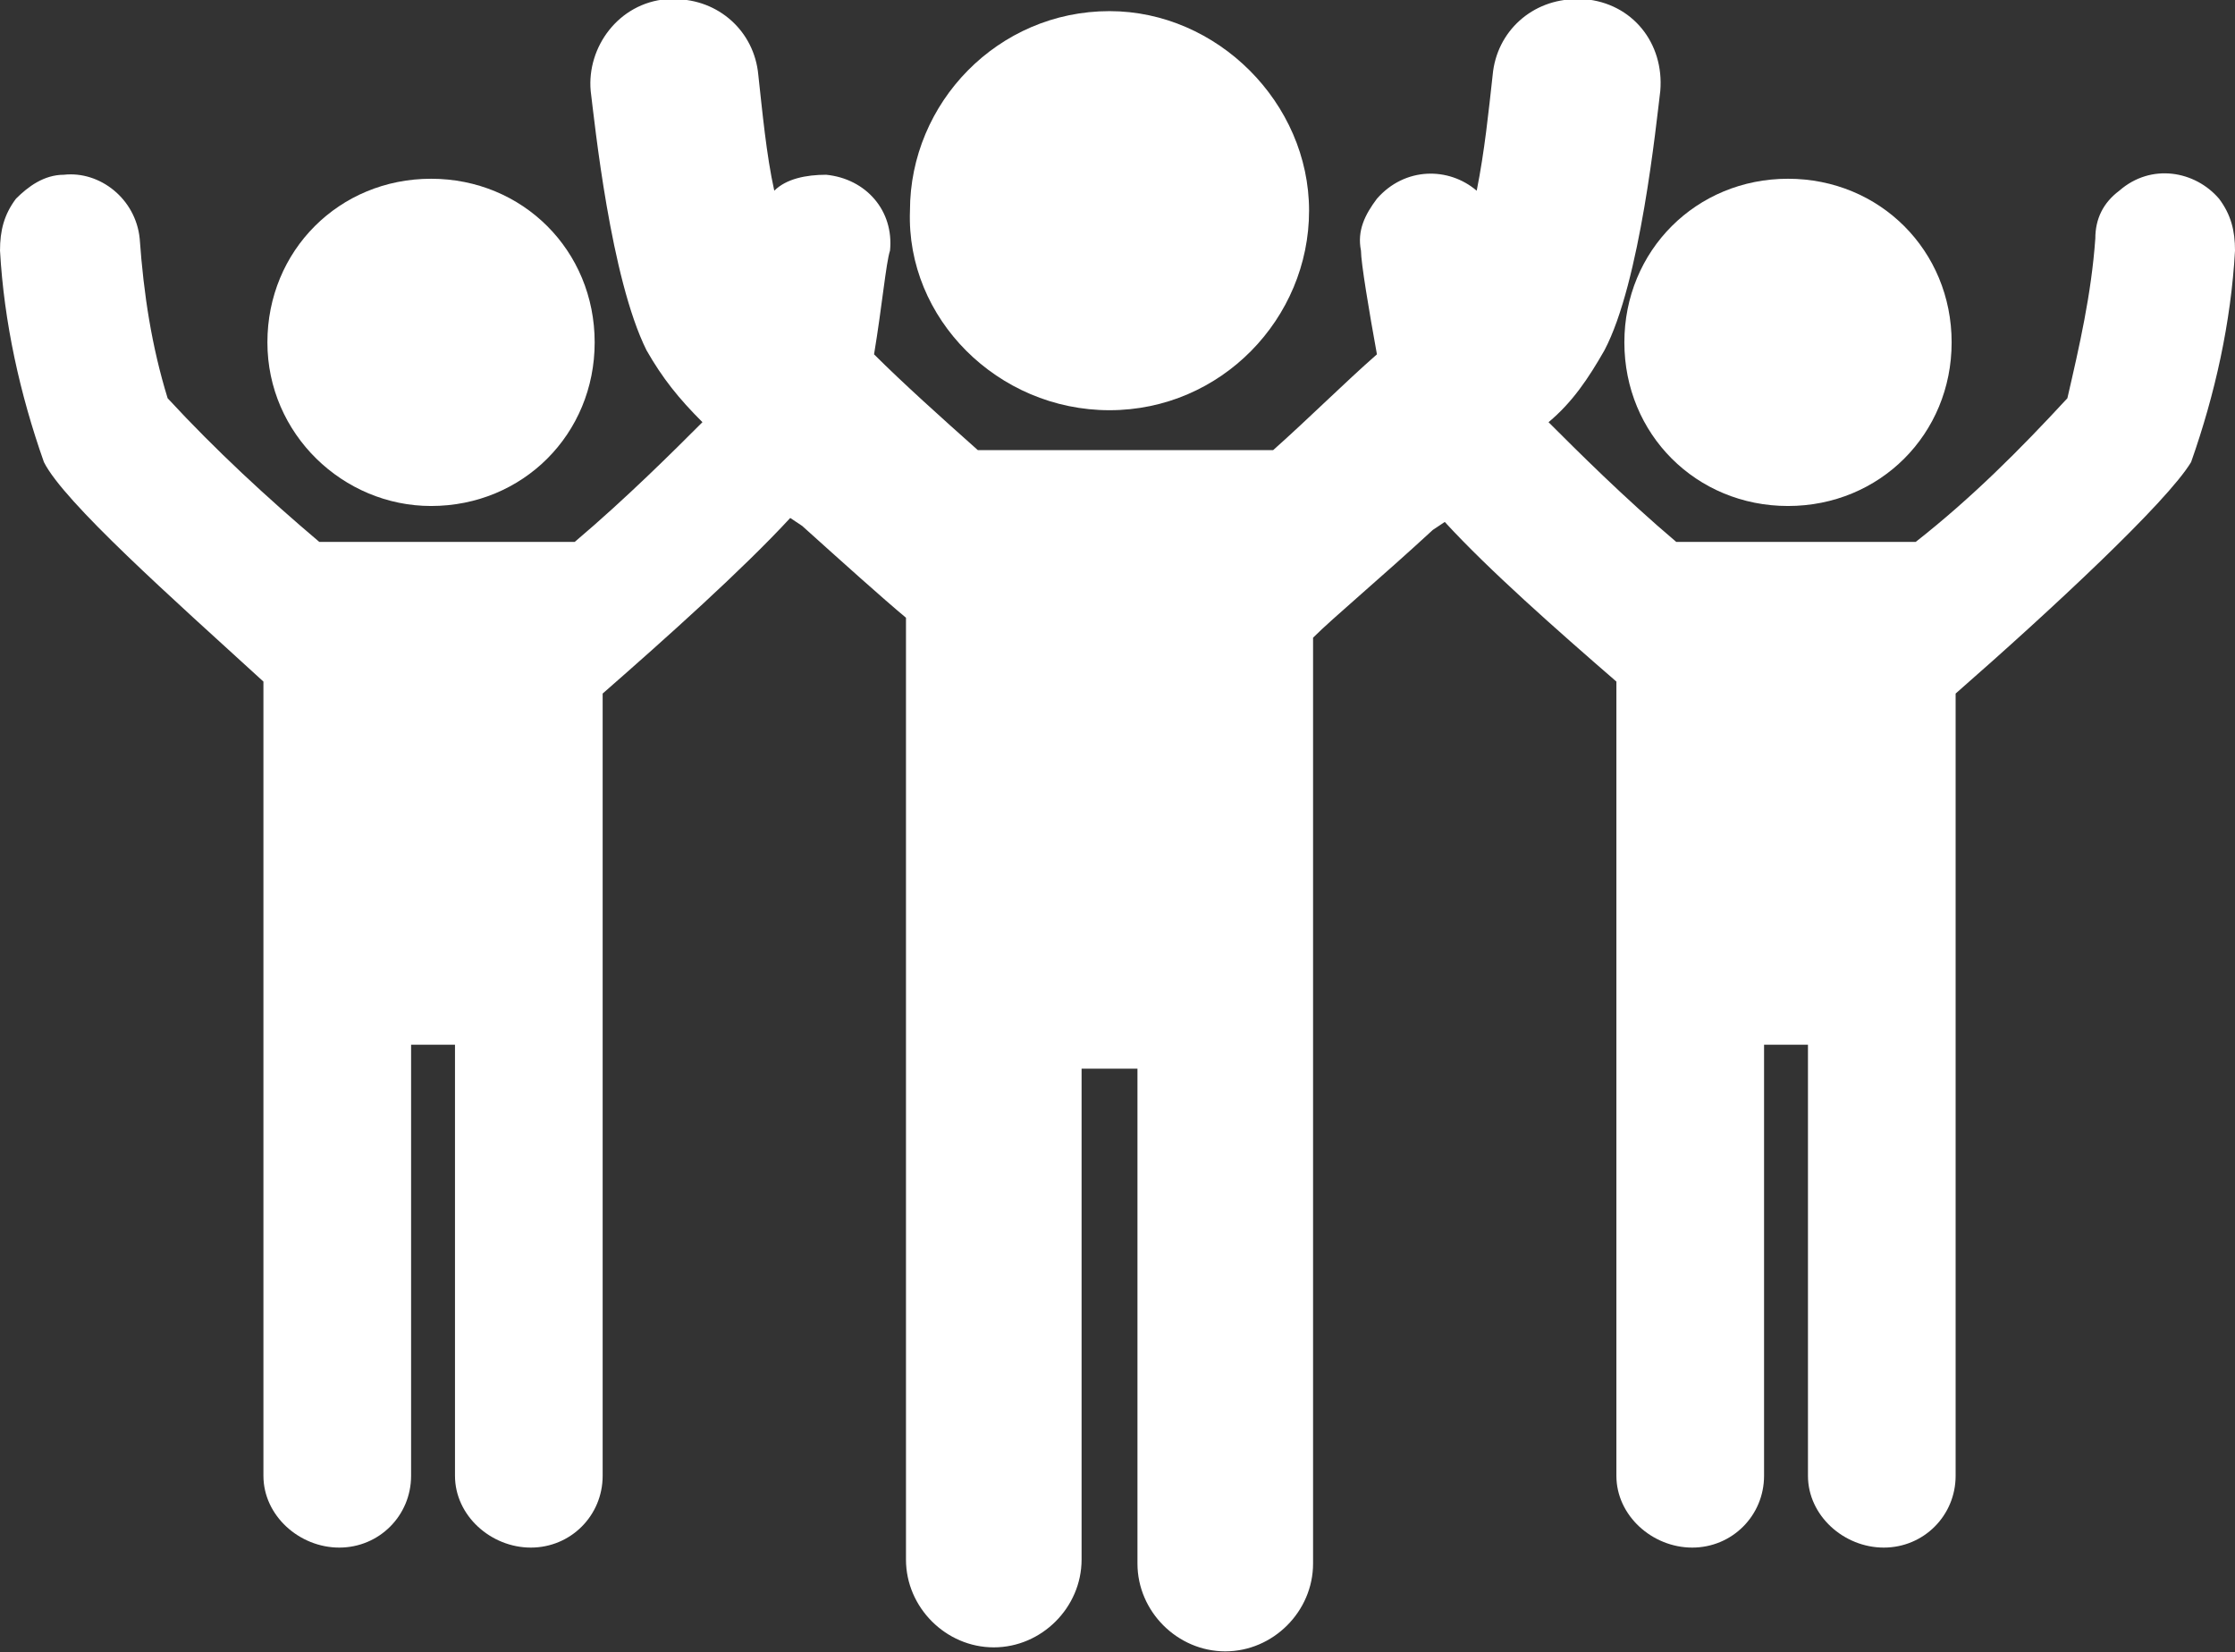
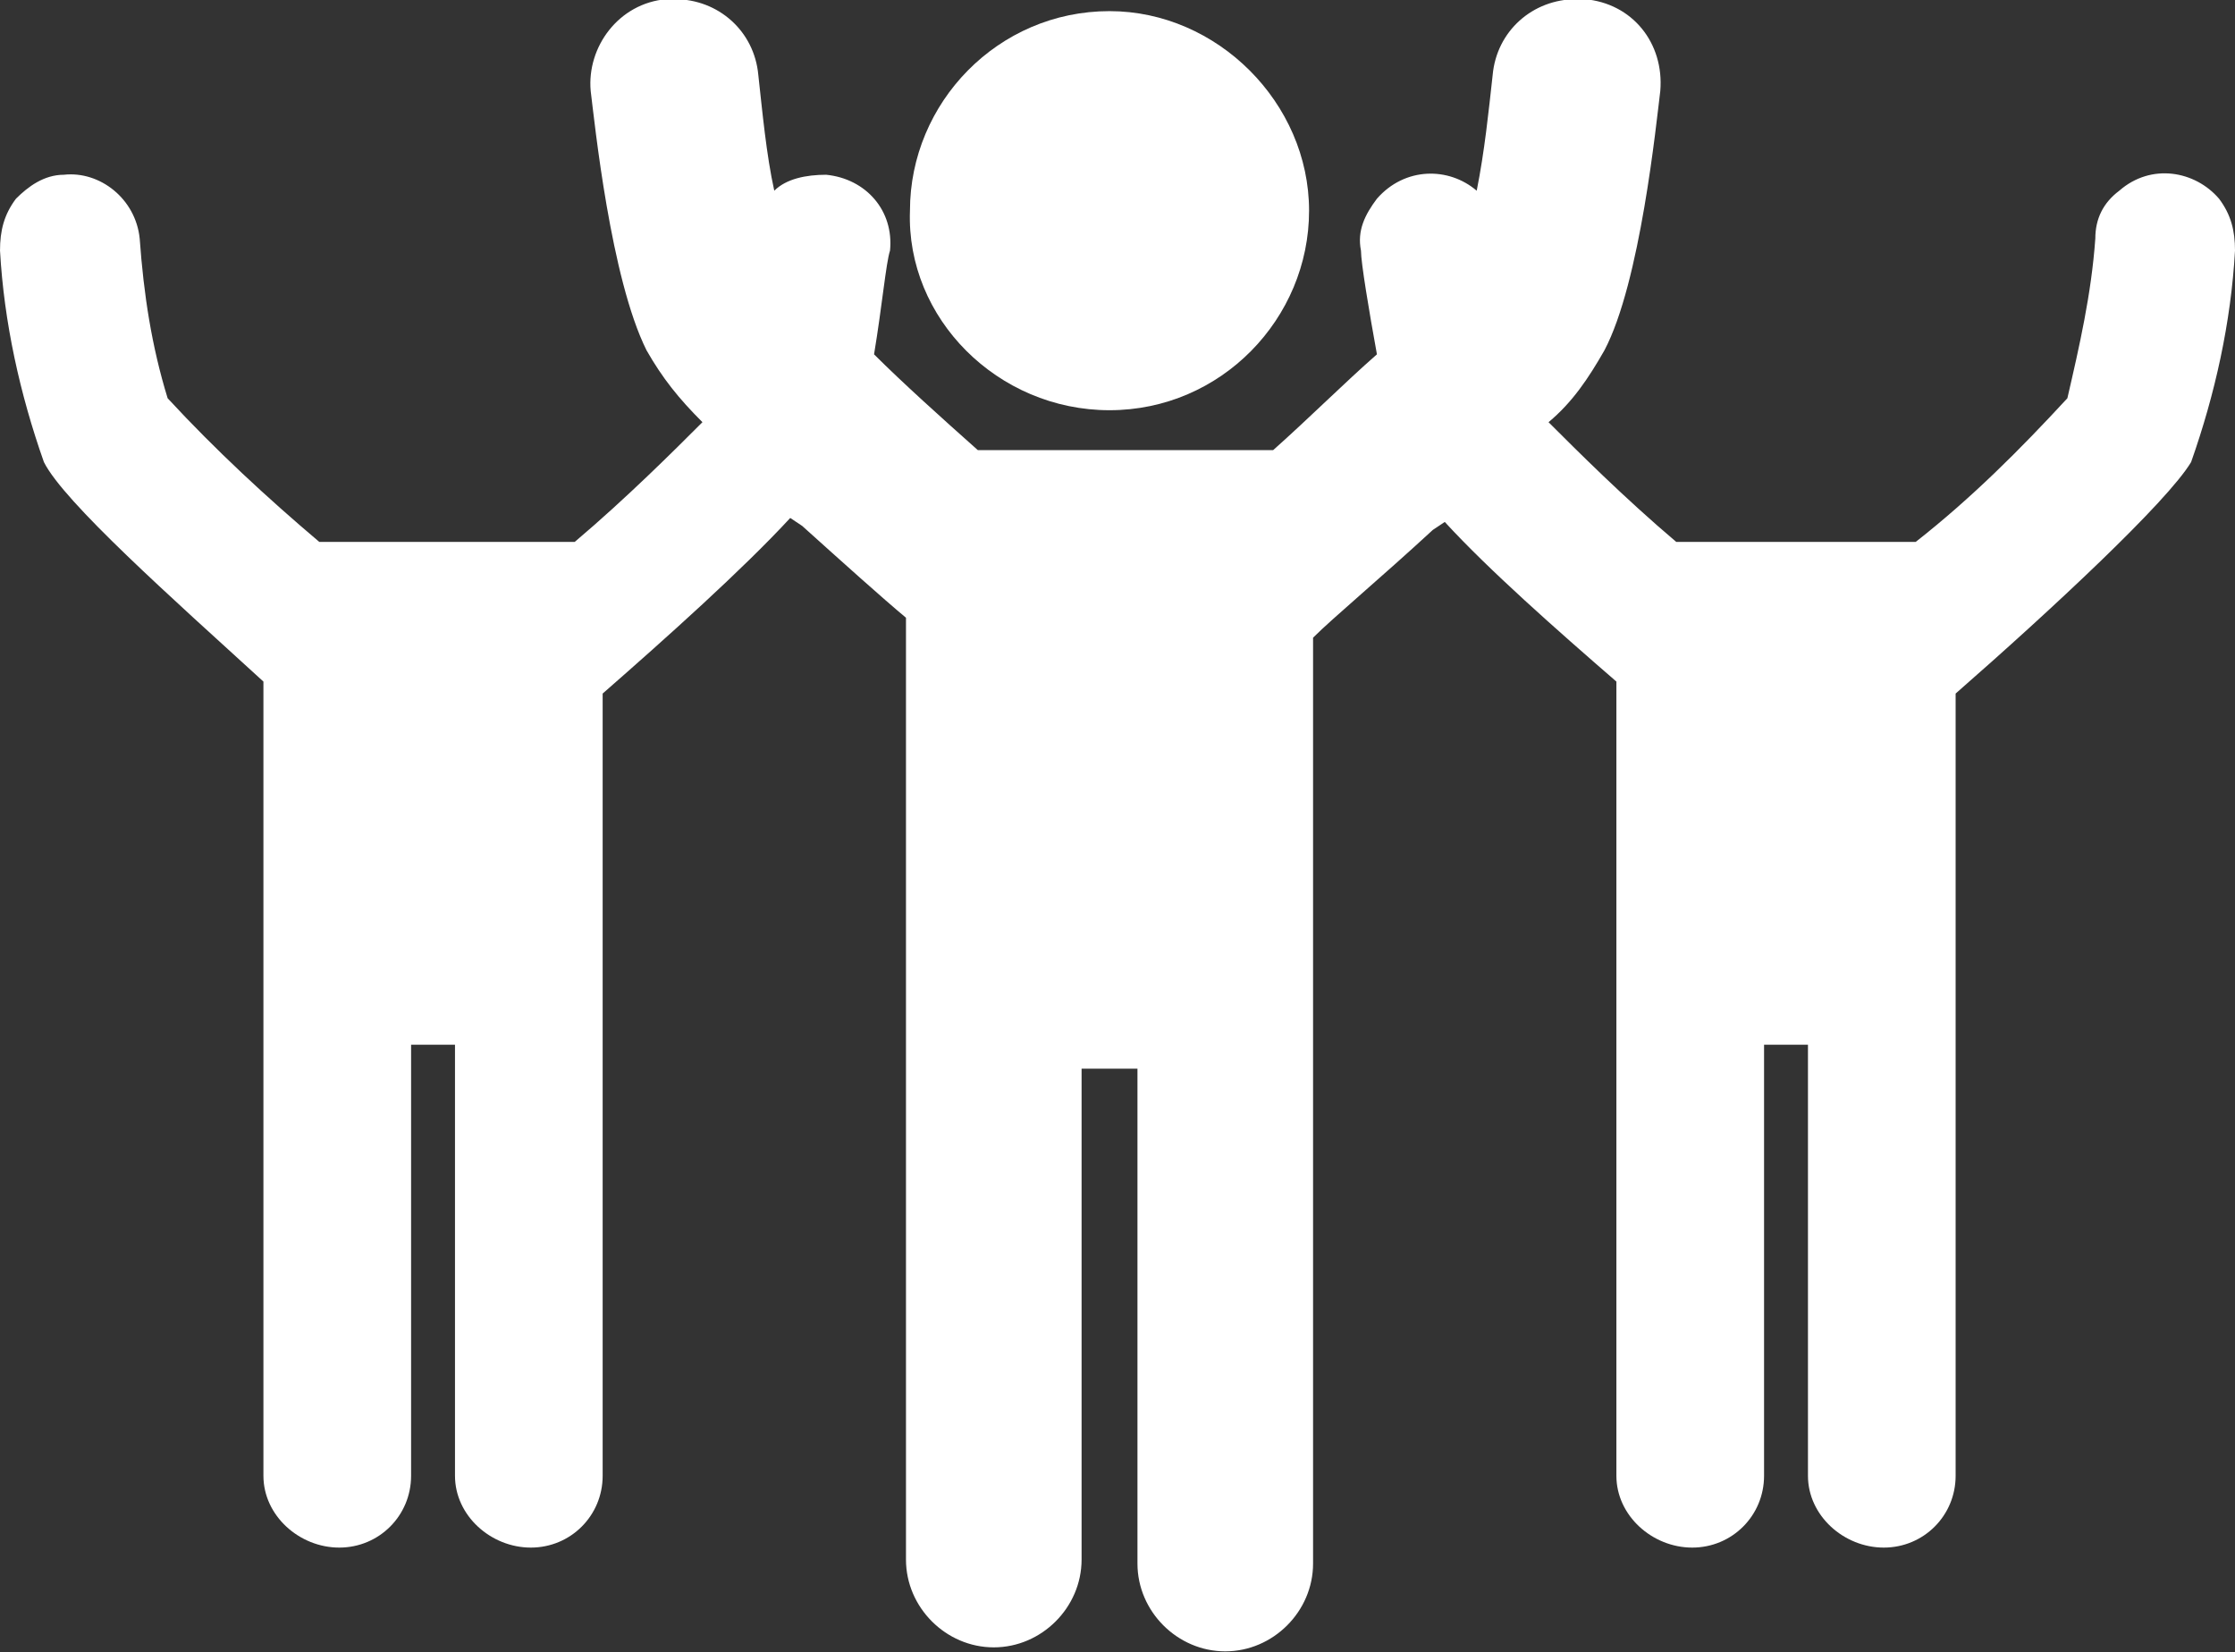
<svg xmlns="http://www.w3.org/2000/svg" enable-background="new 0 0 56 41.4" viewBox="0 0 56 41.4">
  <rect x="0" y="0" width="56" height="41.4" fill="#333333" stroke="none" />
  <g fill="#fff" transform="translate(0 -67.321)">
    <path d="m27.8 77.6c2.8 0 5-2.3 5-5s-2.3-5-5-5c-2.8 0-5 2.3-5 5-.1 2.7 2.2 5 5 5z" />
-     <path d="m44.8 80c2.3 0 4.1-1.8 4.1-4.1s-1.8-4.1-4.1-4.1-4.1 1.8-4.1 4.1c0 2.3 1.8 4.1 4.1 4.1z" />
    <path d="m55.6 72.3c-.6-.7-1.7-.9-2.5-.2-.4.3-.6.7-.6 1.2-.1 1.4-.4 2.7-.7 4-1.2 1.3-2.4 2.5-3.8 3.6h-6c-1.3-1.1-2.5-2.3-3.2-3 .6-.5 1-1.1 1.4-1.8.9-1.7 1.3-5.7 1.4-6.5.1-1.2-.7-2.2-1.9-2.3-.1 0-.1 0-.2 0-1.1 0-2 .8-2.1 1.9-.1.9-.2 1.9-.4 2.9-.7-.6-1.8-.6-2.5.2-.3.4-.5.8-.4 1.3 0 .3.2 1.5.4 2.6-.8.7-1.7 1.6-2.6 2.4h-7.4c-.9-.8-1.9-1.7-2.6-2.4.2-1.2.3-2.3.4-2.6.1-1-.6-1.8-1.6-1.9-.5 0-1 .1-1.3.4-.2-.9-.3-2-.4-2.9-.1-1.1-1-1.9-2.1-1.9-.1 0-.1 0-.2 0-1.2.1-2 1.2-1.9 2.3.1.8.5 4.7 1.4 6.5.4.7.8 1.2 1.4 1.8-.7.7-1.9 1.9-3.2 3h-6.4c-1.3-1.1-2.6-2.3-3.8-3.6-.4-1.3-.6-2.6-.7-4-.1-1-1-1.7-1.9-1.6-.5 0-.9.3-1.2.6-.3.4-.4.8-.4 1.3.1 1.8.5 3.6 1.1 5.3.5 1 3.2 3.4 5.5 5.5v19.9c0 1 .9 1.8 1.9 1.8s1.8-.8 1.8-1.8v-10.8h1.1v10.8c0 1 .9 1.8 1.9 1.8s1.8-.8 1.8-1.8v-19.6c1.6-1.4 3.5-3.1 4.7-4.4l.3.2c1 .9 2 1.8 2.6 2.3v23.6c0 1.2 1 2.2 2.2 2.2s2.2-1 2.2-2.2v-12.3h1.4v12.4c0 1.2 1 2.2 2.2 2.2s2.2-1 2.2-2.2v-23.2c.5-.5 1.7-1.5 3-2.7l.3-.2c1.1 1.2 2.8 2.7 4.3 4v19.9c0 1 .9 1.8 1.9 1.8s1.8-.8 1.8-1.8v-10.8h1.1v10.8c0 1 .9 1.8 1.9 1.8s1.8-.8 1.8-1.8v-19.6c2.4-2.1 5.3-4.8 5.9-5.8.6-1.7 1-3.5 1.1-5.3 0-.5-.1-.9-.4-1.3z" />
-     <path d="m10.8 80c2.3 0 4.1-1.8 4.1-4.1s-1.8-4.1-4.1-4.1-4.1 1.8-4.1 4.1c0 2.3 1.9 4.1 4.1 4.1z" />
  </g>
</svg>